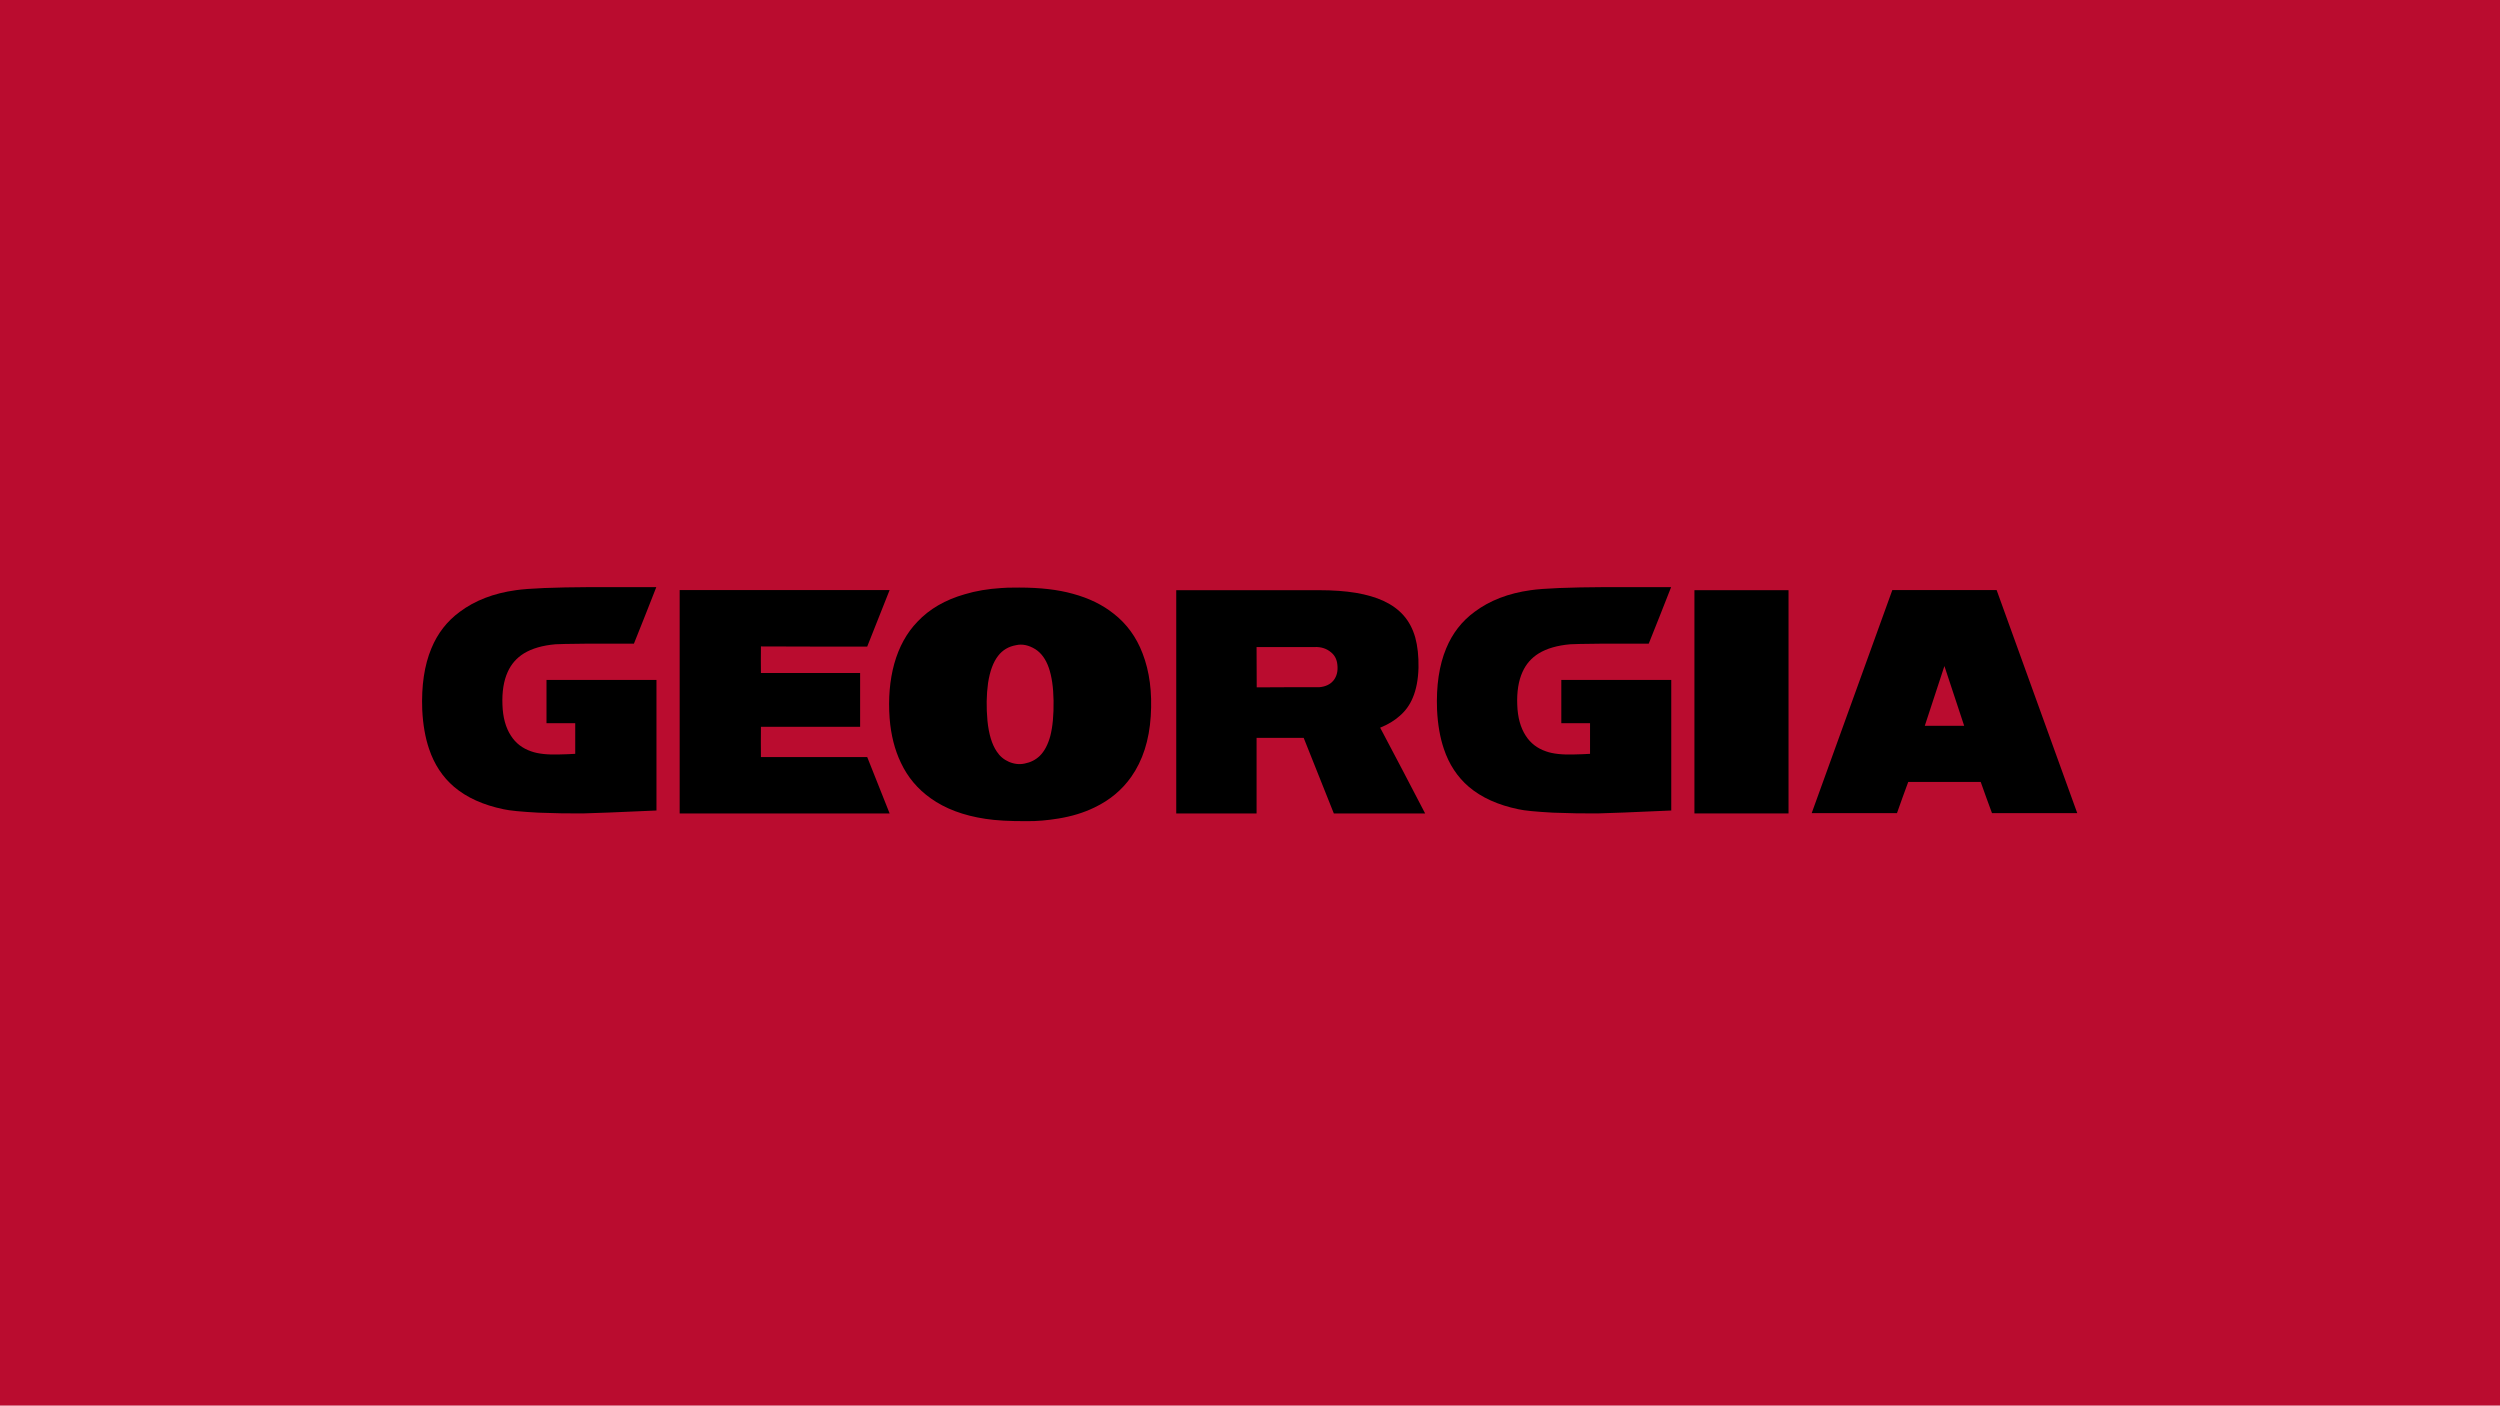
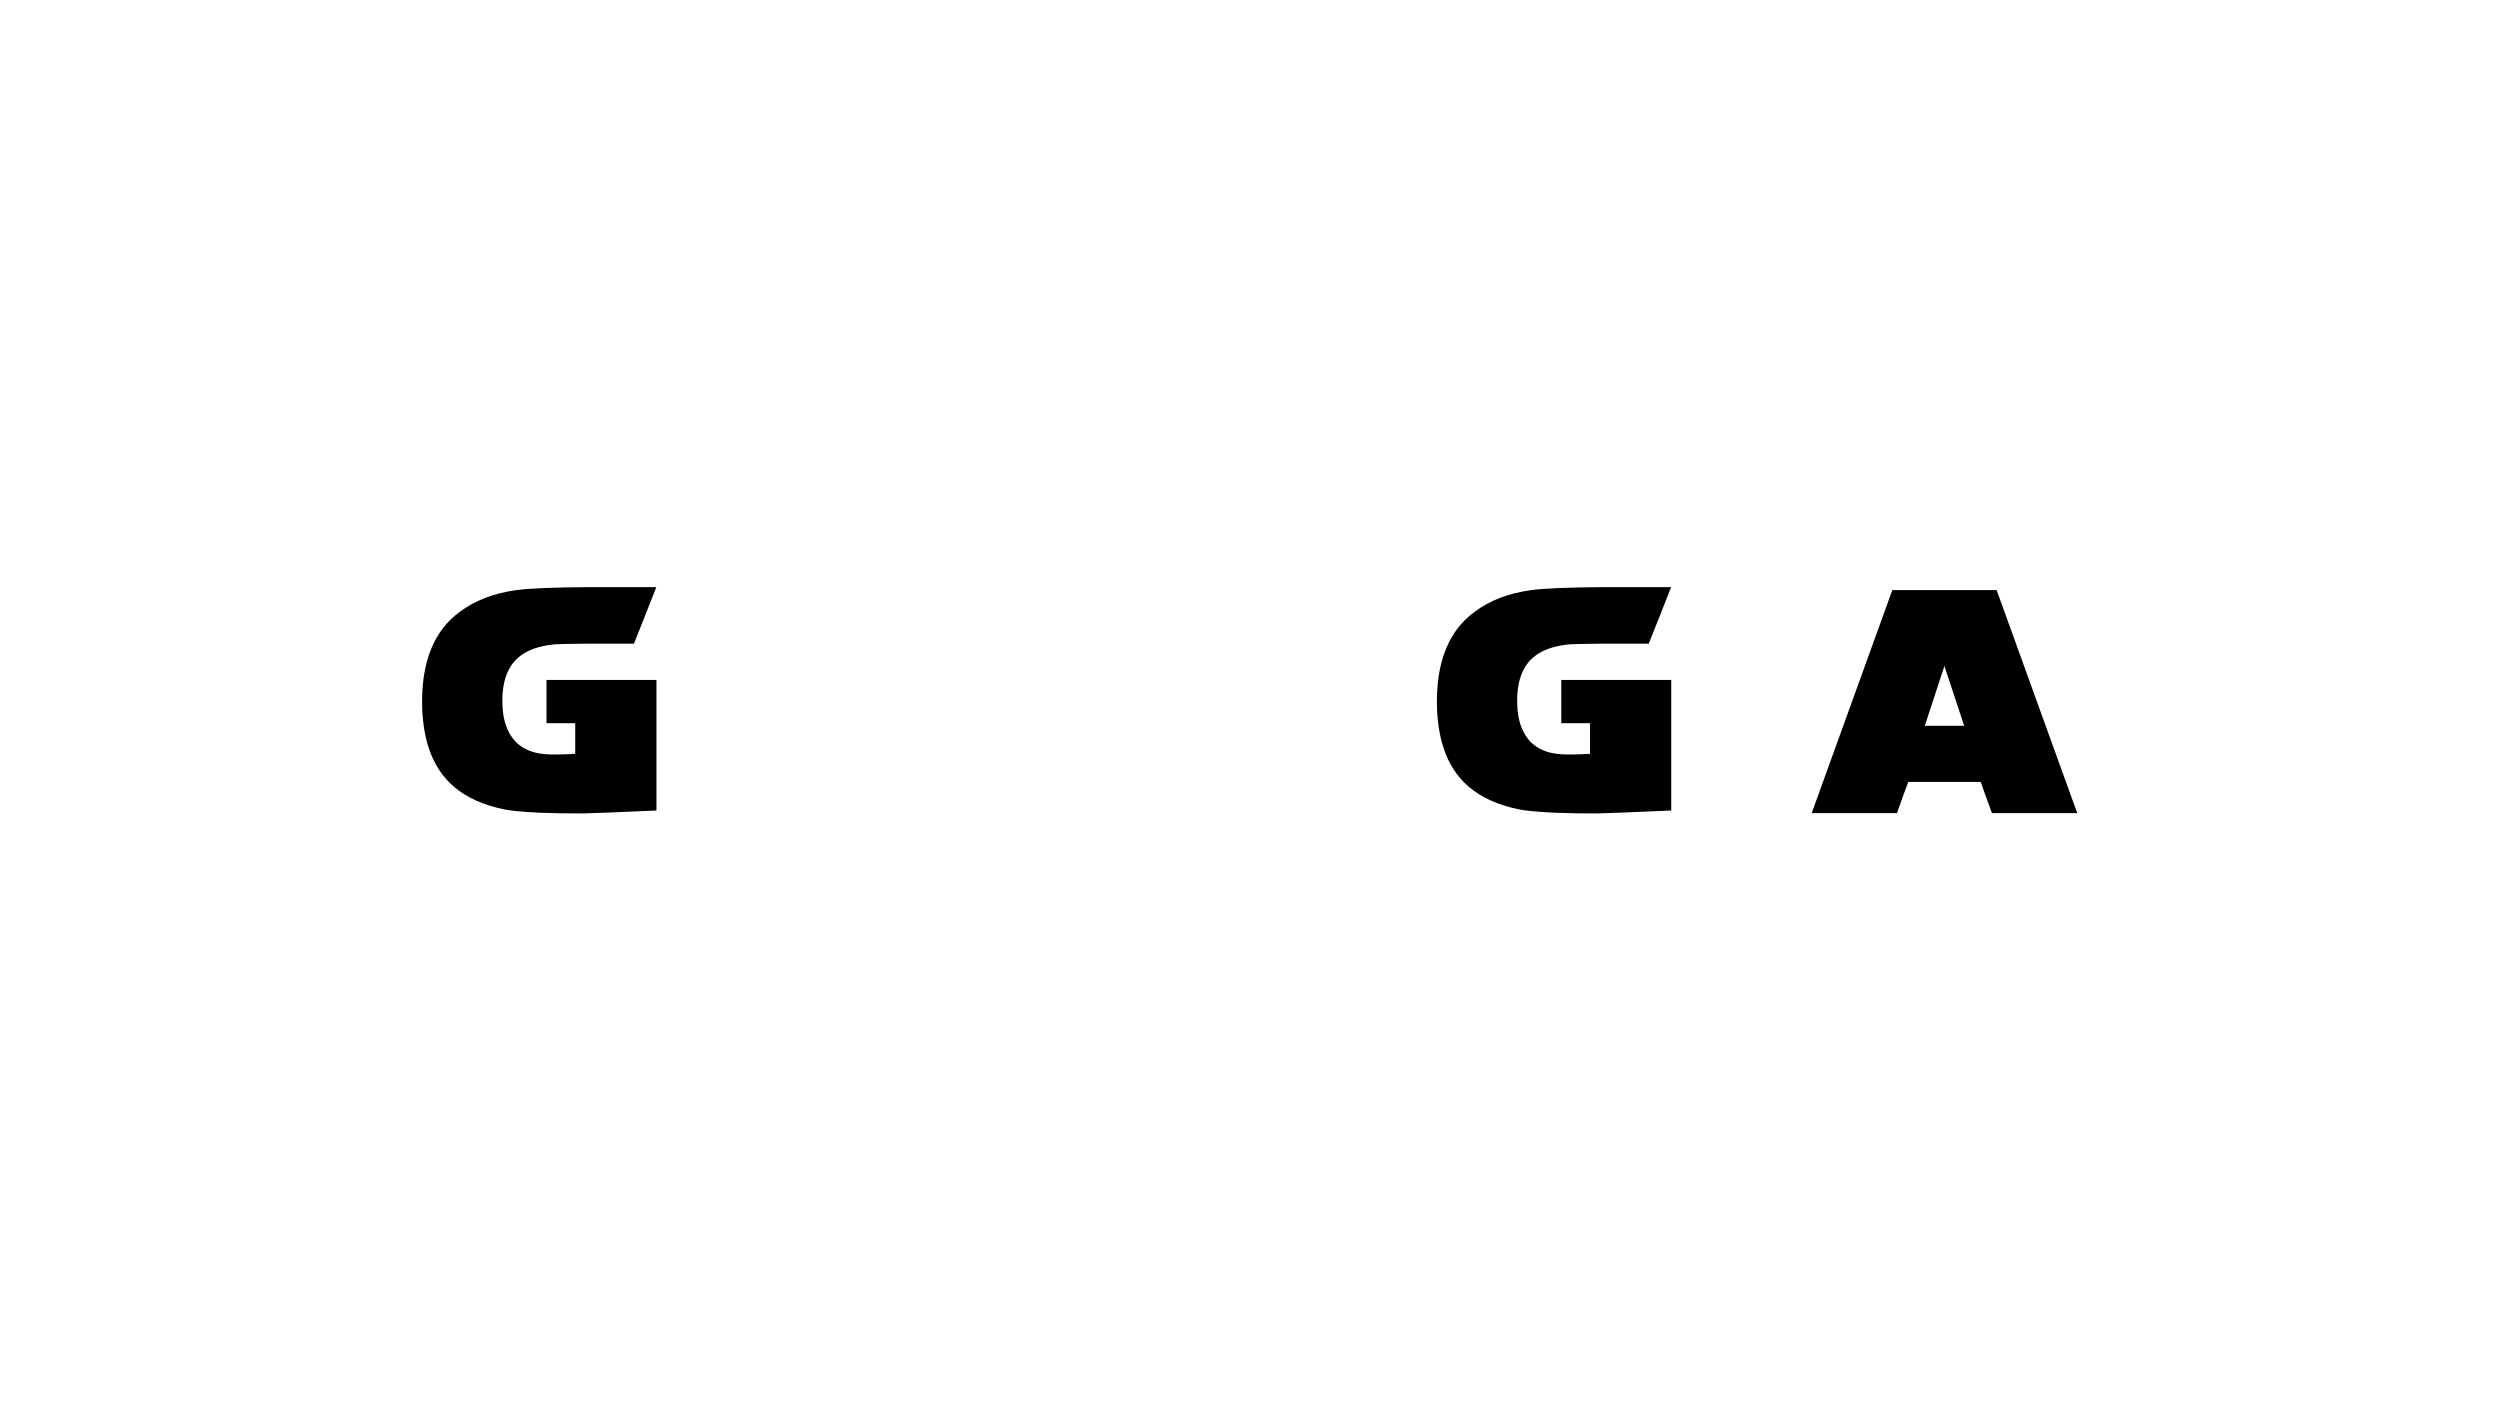
<svg xmlns="http://www.w3.org/2000/svg" id="Layer_1" viewBox="0 0 1499.35 842.98">
-   <rect width="1499.35" height="842.98" fill="#ba0c2f" />
  <path d="M327.74,407.79h65.97v78.3c-23.35,1.05-38.11,1.64-44.29,1.76-8.15.06-17.02-.09-26.59-.46-10.32-.56-17.23-1.24-20.76-2.04-12.23-2.53-22.15-7.01-29.74-13.44-6.92-5.93-11.92-13.53-15.01-22.79-2.29-6.73-3.65-14.52-4.08-23.35-.56-14.52,1.27-26.81,5.47-36.88,3.71-9.02,9.39-16.34,17.05-21.96,9.08-6.79,20.29-11.12,33.63-12.97,7.6-1.11,22.7-1.73,45.31-1.85h38.92c-1.61,4.14-3.83,9.79-6.67,16.96-3.21,8.03-5.47,13.68-6.76,16.96h-27.61c-11.8.12-18.29.25-19.46.37-7.72.68-14.02,2.5-18.9,5.47-4.39,2.72-7.63,6.43-9.73,11.12-2.41,5.31-3.46,11.89-3.15,19.74.25,7.54,1.95,13.71,5.1,18.53,2.84,4.45,6.89,7.57,12.14,9.36,4.08,1.48,9.76,2.1,17.05,1.85,3.4-.06,6.52-.19,9.36-.37v-18.35h-17.23v-25.94Z" />
-   <path d="M520.1,454.03c.86,2.1,5.34,13.38,13.44,33.82h-125.92v-133.98h125.92c-6.24,15.75-10.72,27.06-13.44,33.91h-31.87c-14.15,0-24.77-.03-31.87-.09-.06,5.31-.06,10.63,0,15.94h59.49v32.25h-59.49c-.06,6.05-.06,12.11,0,18.16h63.75Z" />
-   <path d="M667.91,368.04c7.84,6.12,13.62,14.05,17.33,23.81,4.2,10.81,5.84,23.38,4.91,37.71-.93,14.45-4.82,26.56-11.68,36.32-5.56,7.91-12.94,14.05-22.15,18.44-6.36,3.09-13.53,5.28-21.5,6.58-6.73,1.11-13,1.64-18.81,1.58-10.44.06-18.78-.4-25.02-1.39-13.16-1.98-24.09-6.08-32.8-12.32-7.85-5.56-13.81-12.66-17.88-21.31-3.71-7.72-5.96-16.59-6.76-26.59-.87-11.98.06-22.92,2.78-32.8,2.84-10.13,7.47-18.53,13.9-25.2,7.23-7.66,16.71-13.16,28.45-16.49,6.55-1.98,13.84-3.21,21.87-3.71,1.54-.19,5.13-.28,10.75-.28,12.54,0,23.23,1.24,32.06,3.71,9.64,2.59,17.82,6.58,24.55,11.95ZM629.92,441.34c1.42-5.5,2.07-12.54,1.95-21.13-.12-7.97-1.08-14.55-2.87-19.74-1.79-5.13-4.48-8.83-8.06-11.12-4.02-2.47-7.88-3.27-11.58-2.41-4.51.8-8.09,2.93-10.75,6.39-2.9,3.71-4.91,9.11-6.02,16.22-.99,7.17-1.11,14.73-.37,22.7.8,8.03,2.66,14.18,5.56,18.44,1.79,2.78,4.23,4.85,7.32,6.21,3.21,1.36,6.36,1.7,9.45,1.02,3.52-.68,6.52-2.19,8.99-4.54,2.84-2.78,4.97-6.79,6.39-12.05Z" />
-   <path d="M839.42,429.38c-3.09,2.78-6.98,5.13-11.68,7.04,3.34,6.36,7.84,14.92,13.53,25.67,6.55,12.6,11.03,21.19,13.44,25.76h-54.76c-4.02-10.07-10.04-25.17-18.07-45.31h-28.26v45.31h-48.18v-133.89h85.71c8.28,0,15.6.53,21.96,1.58,6.55,1.11,12.14,2.75,16.77,4.91,4.88,2.29,8.86,5.19,11.95,8.71,3.15,3.58,5.47,7.97,6.95,13.16,1.42,5.19,2.07,11.24,1.95,18.16-.19,7.04-1.33,13.03-3.43,17.98-1.79,4.32-4.42,7.97-7.88,10.93ZM799.85,407.98c1.91-2.47,2.66-5.59,2.22-9.36-.31-3.15-1.58-5.62-3.8-7.41-2.72-2.28-6.02-3.34-9.91-3.15h-34.75c0,14.89.03,22.95.09,24.18,4.69-.06,10.93-.09,18.72-.09h18.72c3.83-.31,6.73-1.7,8.71-4.17Z" />
  <path d="M936.35,407.79h65.97v78.3c-23.35,1.05-38.11,1.64-44.29,1.76-8.15.06-17.02-.09-26.59-.46-10.32-.56-17.23-1.24-20.75-2.04-12.23-2.53-22.15-7.01-29.74-13.44-6.92-5.93-11.92-13.53-15.01-22.79-2.29-6.73-3.65-14.52-4.08-23.35-.56-14.52,1.27-26.81,5.47-36.88,3.71-9.02,9.39-16.34,17.05-21.96,9.08-6.79,20.29-11.12,33.63-12.97,7.6-1.11,22.7-1.73,45.31-1.85h38.92c-1.61,4.14-3.83,9.79-6.67,16.96-3.21,8.03-5.47,13.68-6.76,16.96h-27.61c-11.8.12-18.29.25-19.46.37-7.72.68-14.02,2.5-18.9,5.47-4.39,2.72-7.63,6.43-9.73,11.12-2.41,5.31-3.46,11.89-3.15,19.74.25,7.54,1.95,13.71,5.1,18.53,2.84,4.45,6.89,7.57,12.14,9.36,4.08,1.48,9.76,2.1,17.05,1.85,3.4-.06,6.52-.19,9.36-.37v-18.35h-17.23v-25.94Z" />
-   <path d="M1016.22,353.96h56.43v133.89h-56.43v-133.89Z" />
  <path d="M1194.68,487.67c-.31-.86-1.45-3.98-3.43-9.36-1.36-3.77-2.47-6.89-3.34-9.36h-43.46c-.74,1.98-1.89,5.1-3.43,9.36-1.48,4.08-2.59,7.2-3.33,9.36h-51.15c9.64-26.81,25.76-71.41,48.37-133.8h62.54c33.48,92.66,49.6,137.26,48.37,133.8h-51.15ZM1178,435.31c-5.25-15.94-9.2-27.89-11.86-35.86-2.29,6.92-6.21,18.87-11.77,35.86h23.63Z" />
</svg>